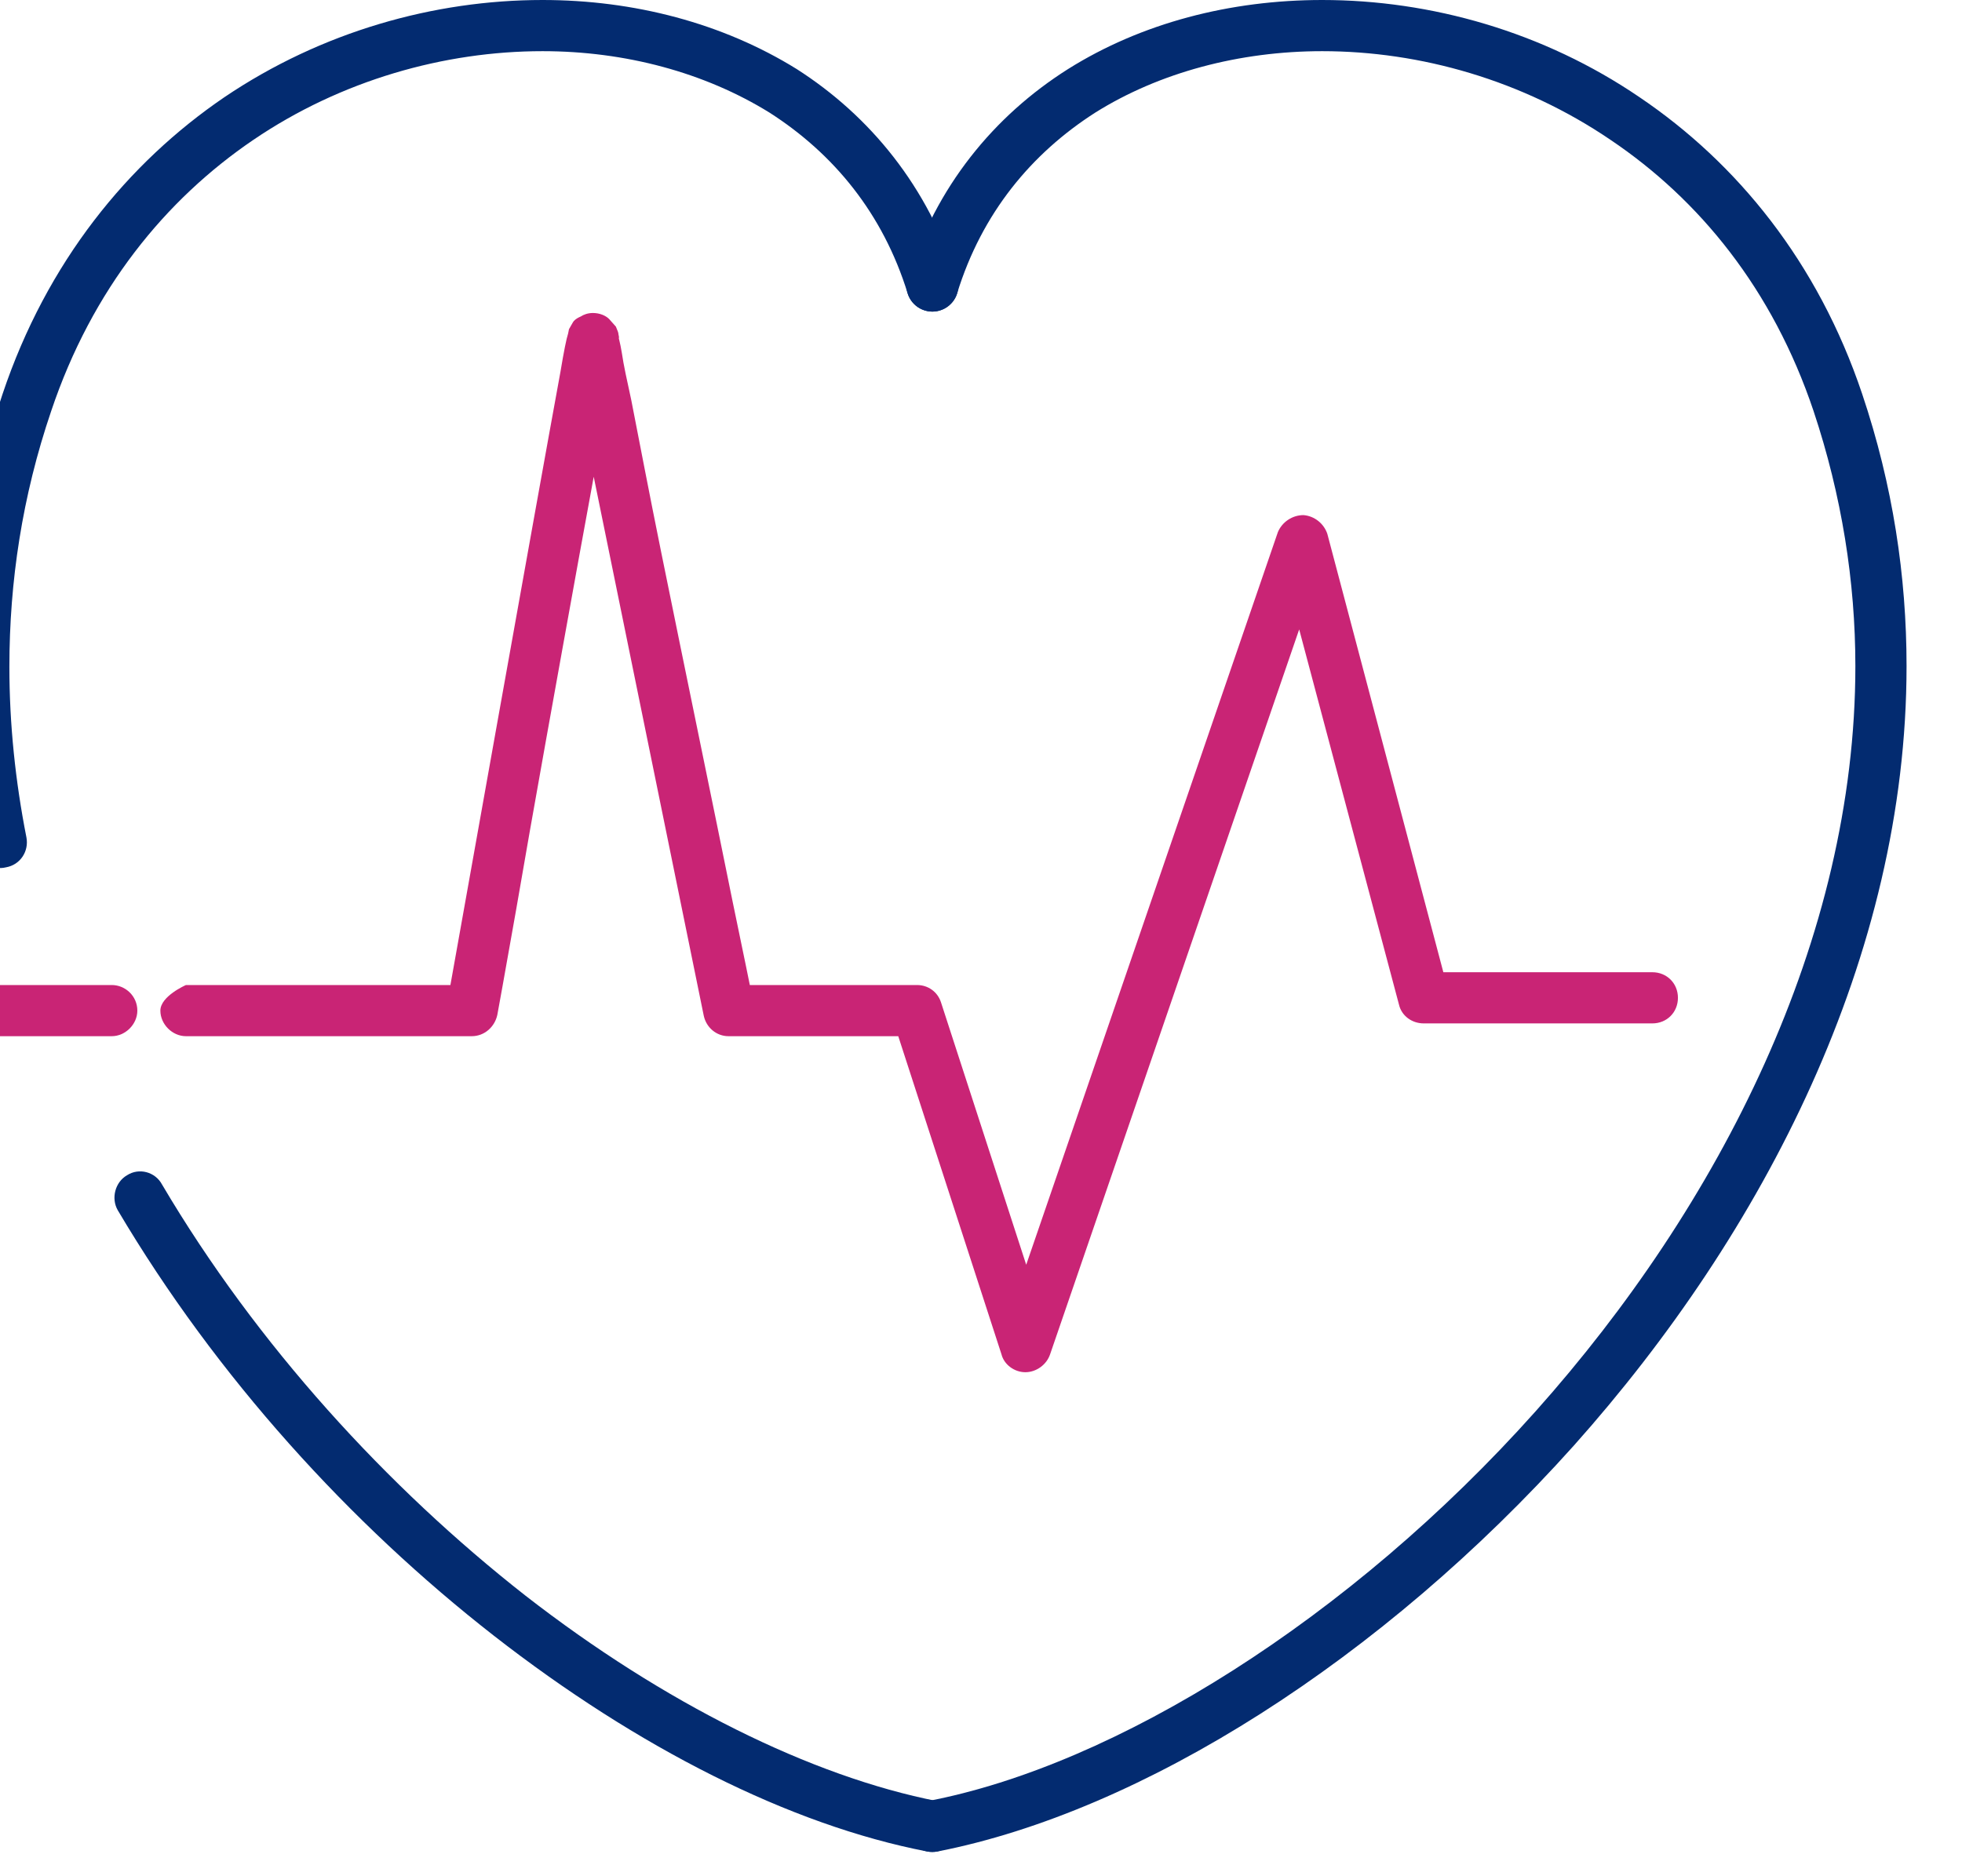
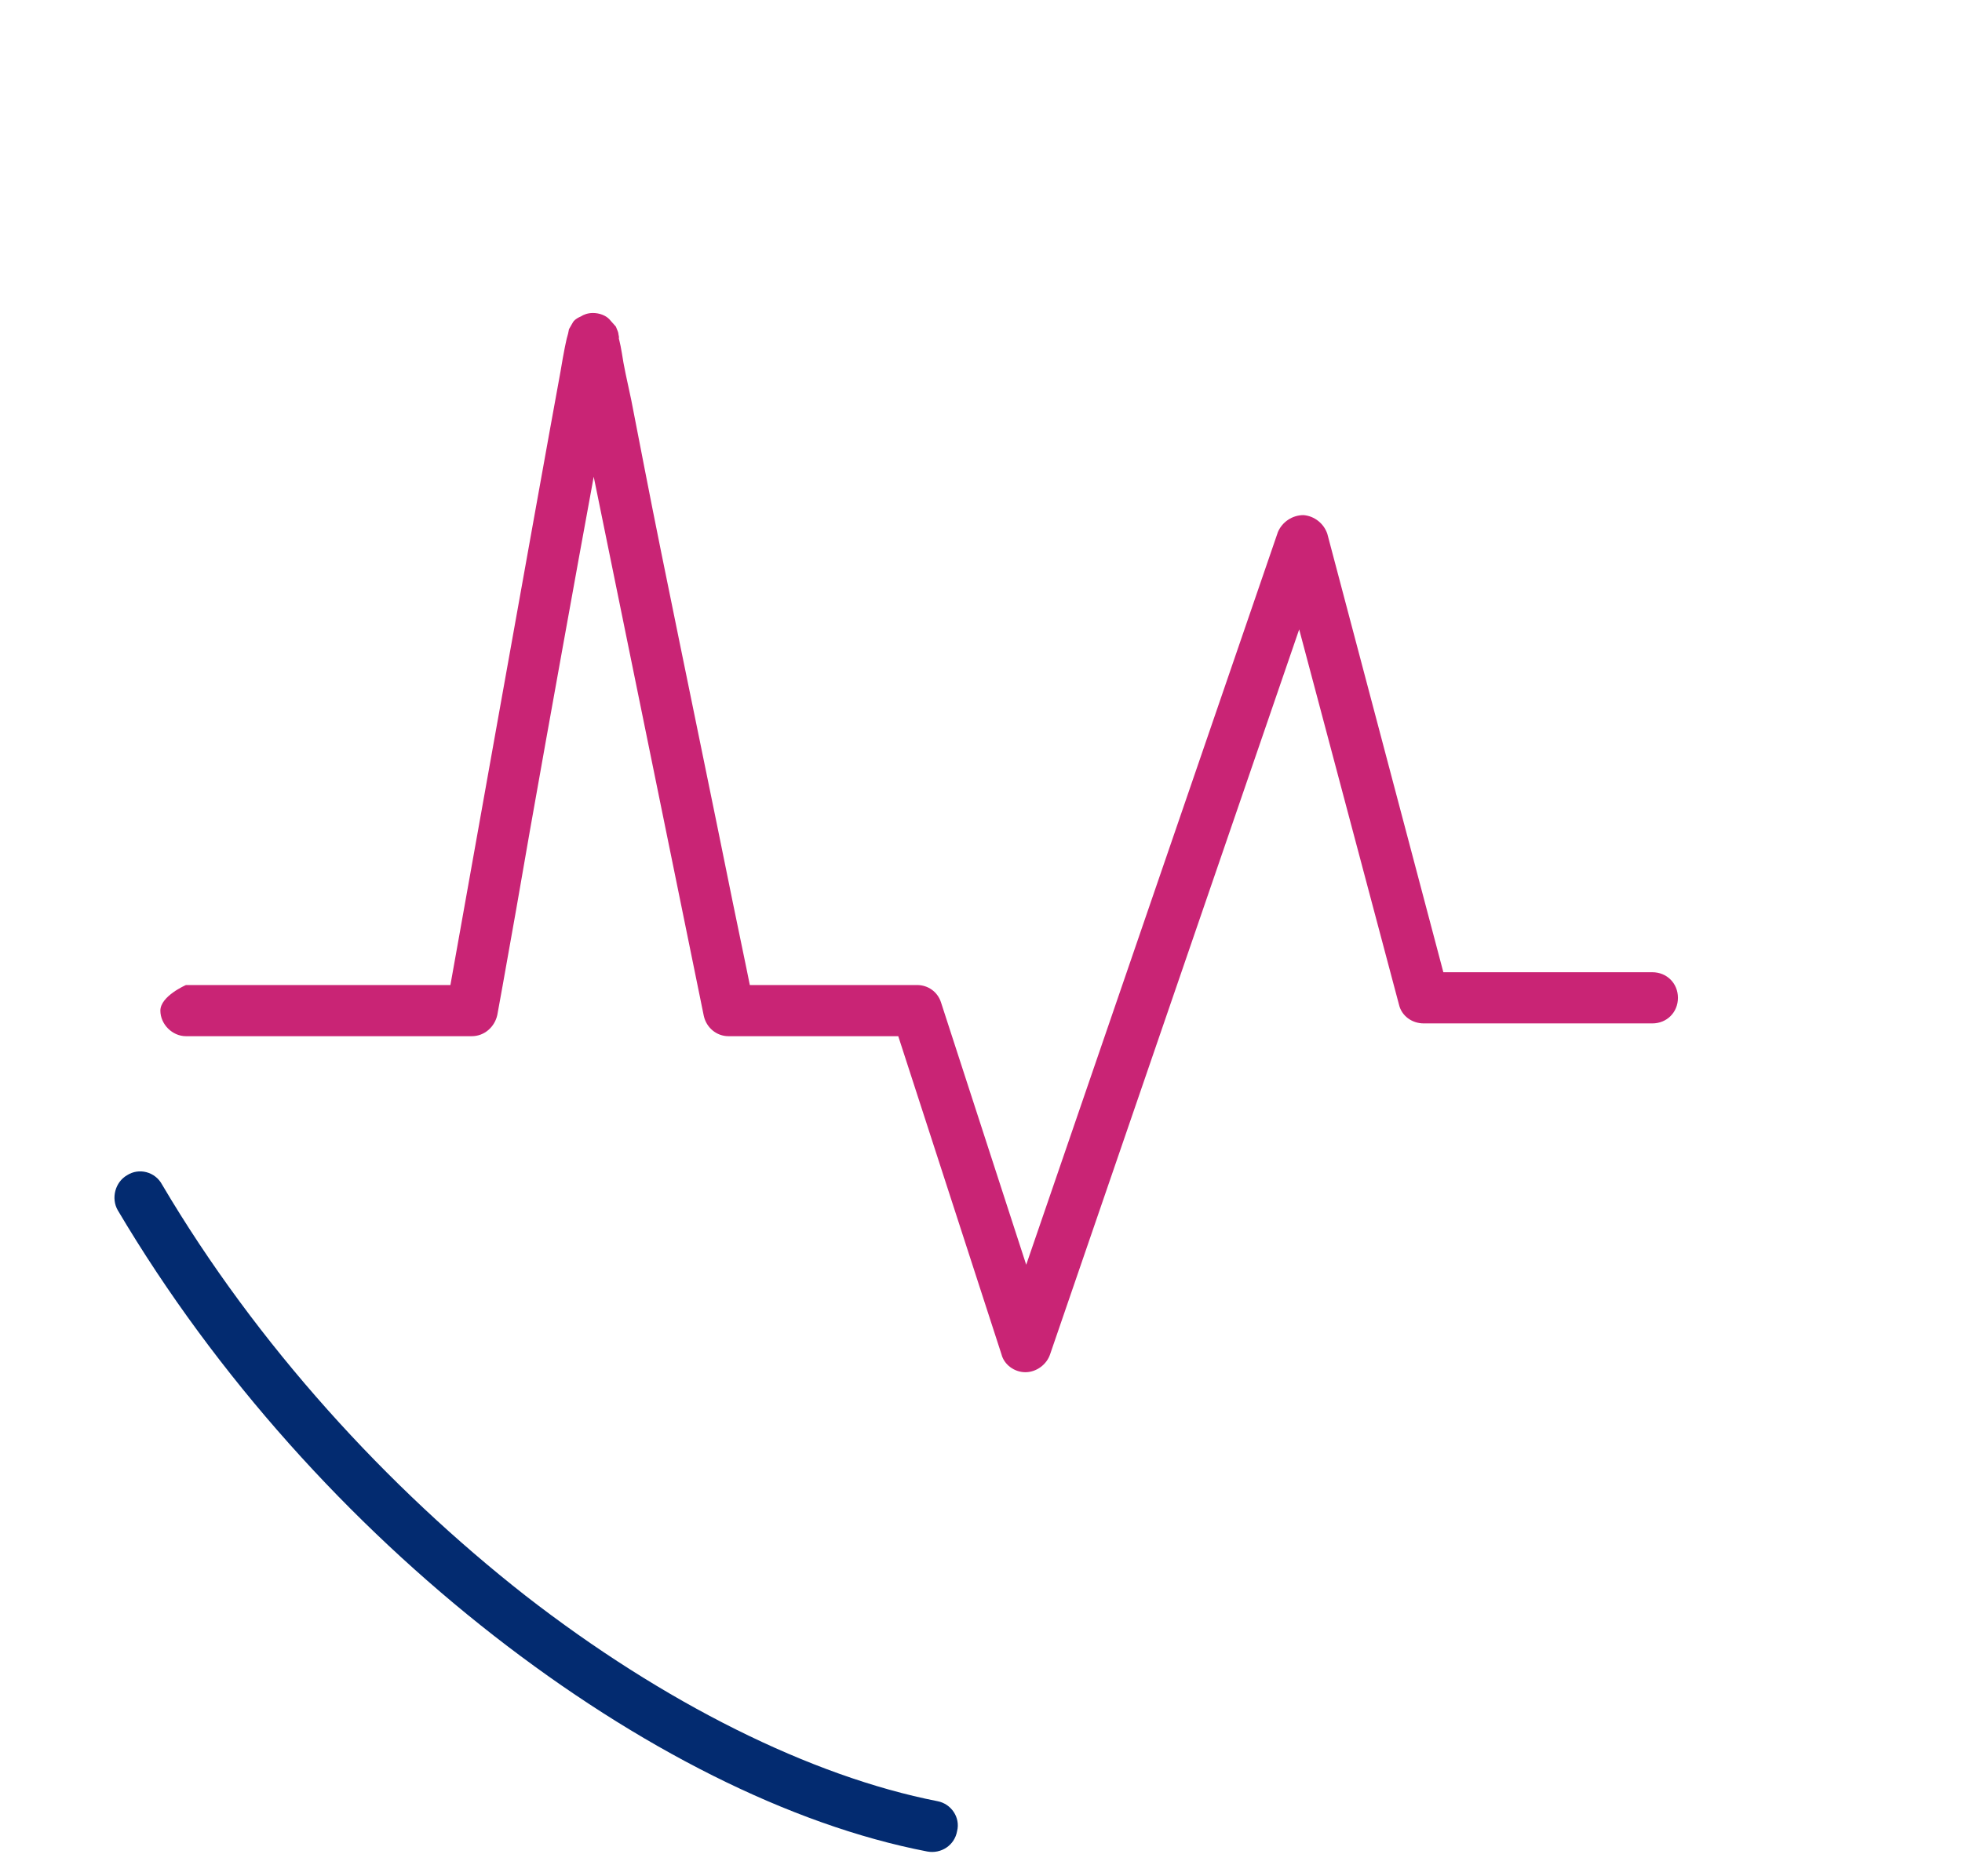
<svg xmlns="http://www.w3.org/2000/svg" width="23" height="22" viewBox="0 0 23 22" fill="none">
  <desc>
			Created with Pixso.
	</desc>
  <defs />
-   <path id="Fill 25" d="M0.31 9.82C0.18 9.16 0.11 8.49 0.11 7.82C0.11 6.82 0.26 5.82 0.6 4.82C1.08 3.39 1.94 2.34 2.97 1.64C4 0.94 5.21 0.6 6.36 0.6C7.33 0.6 8.26 0.85 9.02 1.32C9.77 1.8 10.35 2.5 10.64 3.44C10.69 3.6 10.86 3.69 11.02 3.64C11.18 3.59 11.27 3.42 11.22 3.27C10.88 2.19 10.2 1.36 9.34 0.81C8.47 0.27 7.43 0 6.36 0C5.09 0 3.77 0.37 2.63 1.14C1.5 1.91 0.55 3.07 0.03 4.62C-0.33 5.69 -0.49 6.76 -0.49 7.82C-0.49 8.53 -0.42 9.24 -0.28 9.94C-0.25 10.1 -0.09 10.21 0.07 10.17C0.24 10.14 0.34 9.98 0.31 9.82Z" fill="#032B70" fill-opacity="1" fill-rule="evenodd" />
  <path id="Fill 27" d="M10.99 21.12C9.51 20.83 7.78 19.97 6.16 18.71C4.54 17.44 3.01 15.77 1.9 13.89C1.82 13.74 1.63 13.69 1.49 13.78C1.35 13.86 1.3 14.05 1.38 14.19C2.54 16.15 4.11 17.87 5.79 19.18C7.47 20.49 9.26 21.4 10.87 21.71C11.03 21.74 11.19 21.64 11.22 21.47C11.26 21.31 11.15 21.15 10.99 21.12Z" fill="#032B70" fill-opacity="1" fill-rule="evenodd" />
-   <path id="Fill 29" d="M10.99 21.71C13.39 21.24 16.2 19.46 18.45 16.95C20.68 14.45 22.35 11.21 22.35 7.81C22.35 6.76 22.19 5.69 21.83 4.62C21.31 3.07 20.36 1.91 19.22 1.14C18.09 0.37 16.77 0 15.5 0C14.42 0 13.38 0.27 12.52 0.81C11.65 1.36 10.97 2.19 10.64 3.26C10.59 3.42 10.68 3.59 10.84 3.64C11 3.69 11.17 3.6 11.22 3.44C11.51 2.5 12.09 1.8 12.84 1.32C13.59 0.85 14.53 0.6 15.5 0.6C16.65 0.6 17.85 0.94 18.88 1.64C19.92 2.34 20.78 3.39 21.26 4.82C21.59 5.81 21.75 6.82 21.75 7.81C21.75 11.01 20.16 14.13 18 16.55C15.83 18.98 13.08 20.7 10.87 21.12C10.71 21.15 10.6 21.31 10.63 21.47C10.66 21.64 10.82 21.74 10.99 21.71Z" fill="#032B70" fill-opacity="1" fill-rule="evenodd" />
  <path id="Fill 31" d="M16.92 11.4L15.56 6.26C15.52 6.14 15.41 6.05 15.28 6.04C15.15 6.04 15.03 6.12 14.98 6.24L12.03 14.83L11.03 11.75C10.99 11.63 10.88 11.55 10.75 11.55L8.79 11.55C8.79 11.55 8.74 11.3 8.59 10.58C8.37 9.49 8.03 7.85 7.75 6.47C7.61 5.78 7.49 5.15 7.4 4.69C7.35 4.46 7.31 4.28 7.29 4.14C7.28 4.08 7.27 4.03 7.26 3.99L7.25 3.95L7.25 3.95L7.26 3.97L7.25 3.95L7.26 3.97L7.25 3.92C7.25 3.9 7.24 3.88 7.22 3.83L7.14 3.74C7.1 3.7 7.03 3.67 6.95 3.67C6.89 3.67 6.84 3.69 6.81 3.71C6.74 3.74 6.72 3.77 6.71 3.79L6.67 3.86L6.66 3.91C6.64 3.97 6.61 4.12 6.57 4.36C6.3 5.83 5.28 11.55 5.28 11.55L2.18 11.55C2.18 11.55 1.88 11.68 1.88 11.85C1.88 12.01 2.02 12.15 2.18 12.15L5.53 12.15C5.68 12.15 5.8 12.04 5.83 11.9C5.83 11.9 5.92 11.41 6.05 10.67C6.24 9.56 6.54 7.9 6.79 6.52C6.85 6.19 6.96 5.59 6.96 5.59C6.96 5.59 8.25 11.91 8.25 11.91C8.28 12.05 8.4 12.15 8.54 12.15L10.53 12.15L11.74 15.88C11.77 16 11.89 16.09 12.02 16.09C12.15 16.09 12.27 16 12.31 15.88L15.23 7.38L16.4 11.78C16.43 11.91 16.55 12 16.69 12L19.37 12C19.54 12 19.67 11.87 19.67 11.7C19.67 11.53 19.54 11.4 19.37 11.4L16.92 11.4Z" fill="#C92475" fill-opacity="1" fill-rule="evenodd" />
-   <path id="Fill 33" d="M1.31 11.55L-0.37 11.55C-0.54 11.55 -0.67 11.68 -0.67 11.85C-0.67 12.01 -0.54 12.15 -0.37 12.15L1.31 12.15C1.47 12.15 1.61 12.01 1.61 11.85C1.61 11.68 1.47 11.55 1.31 11.55Z" fill="#C92475" fill-opacity="1" fill-rule="evenodd" />
</svg>